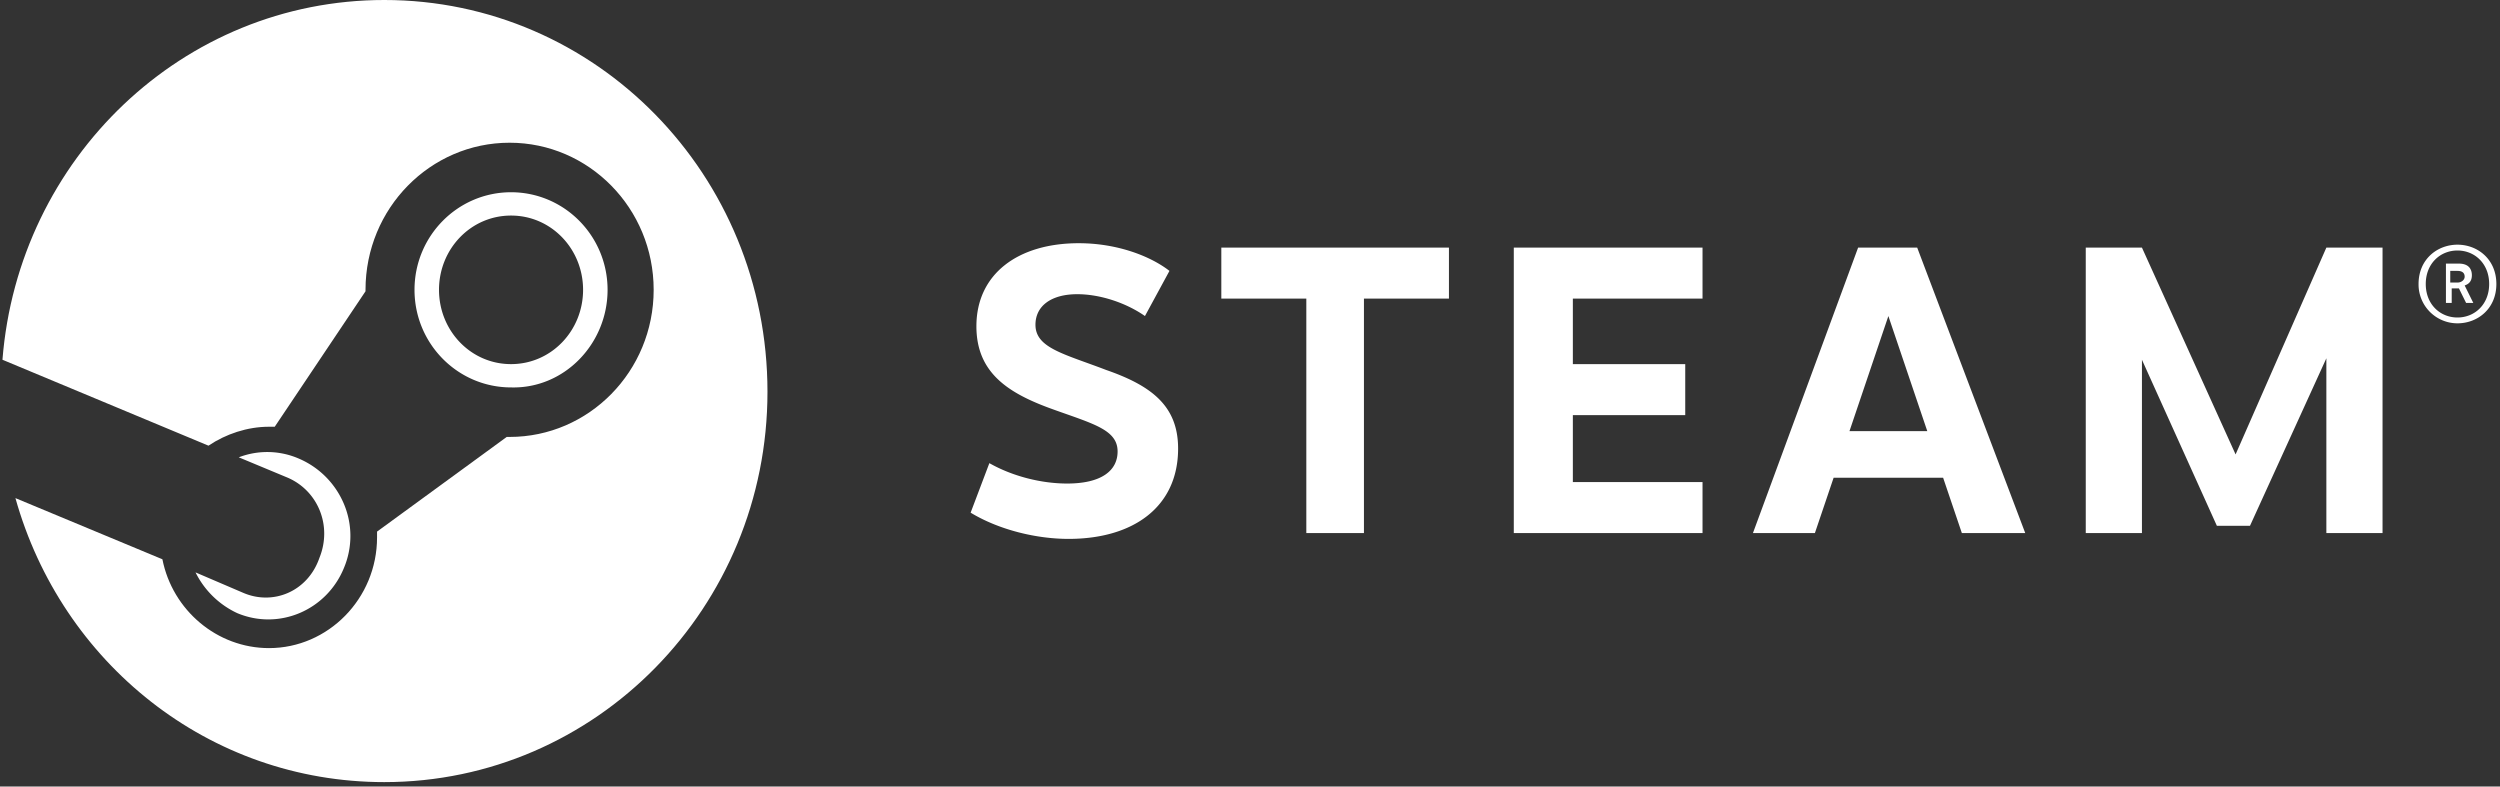
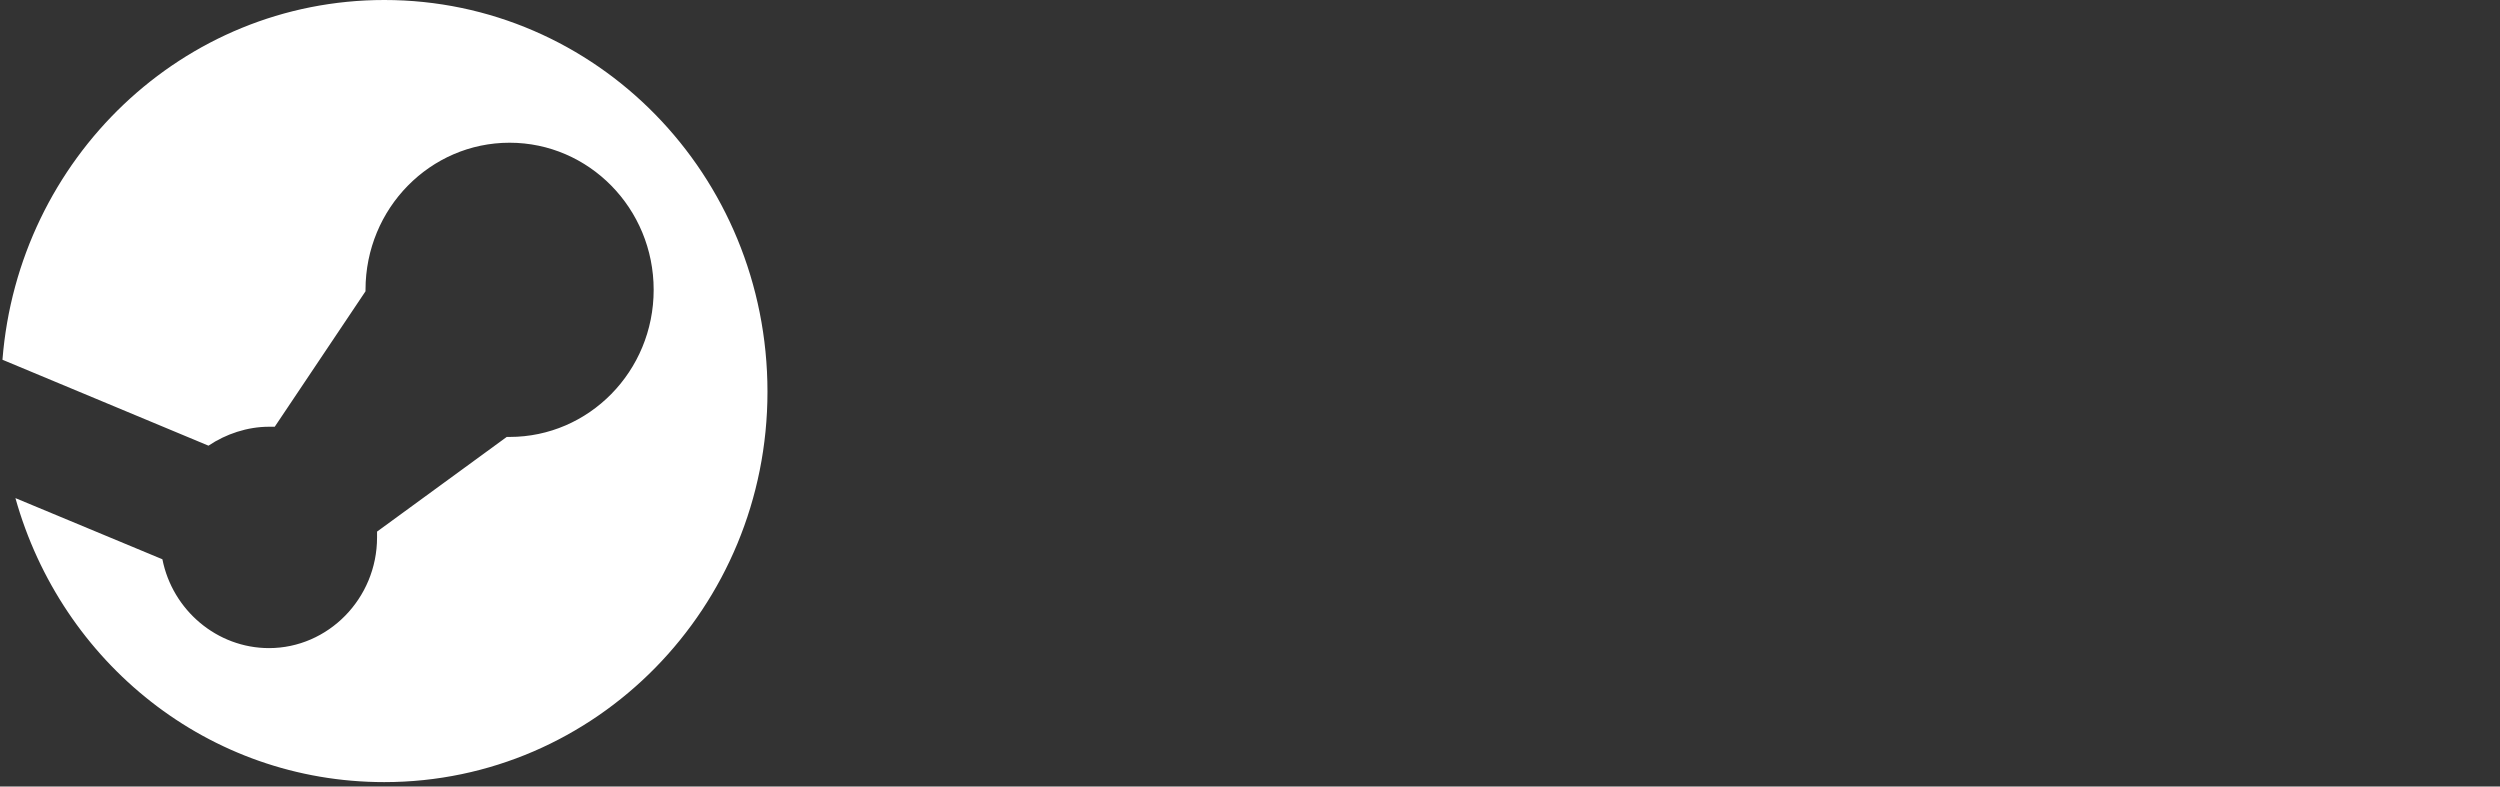
<svg xmlns="http://www.w3.org/2000/svg" width="178" height="56" fill="none">
  <rect width="100%" height="100%" fill="#333333" stroke="none" />
  <path fill="#fff" d="M27.36 0C12.997 0 1.303 11.303.175 25.614l14.669 6.118c1.23-.83 2.77-1.348 4.308-1.348h.41l6.463-9.644v-.104c0-5.807 4.616-10.474 10.258-10.474s10.258 4.667 10.258 10.474S41.926 31.11 36.284 31.11h-.205l-9.233 6.74v.415c0 4.355-3.487 7.88-7.693 7.88-3.693 0-6.873-2.695-7.59-6.325L1.098 35.465c3.283 11.718 13.746 20.221 26.26 20.221 15.08 0 27.286-12.444 27.286-27.791C54.646 12.444 42.439 0 27.36 0" />
-   <path fill="#fff" d="m17.307 42.205-3.385-1.451a6.26 6.26 0 0 0 2.974 2.903c2.975 1.244 6.36-.207 7.591-3.215a5.87 5.87 0 0 0 0-4.562 6.06 6.06 0 0 0-3.18-3.215A5.65 5.65 0 0 0 17 32.561l3.488 1.452c2.154.933 3.18 3.422 2.256 5.704-.82 2.385-3.282 3.422-5.436 2.488M31.257 20.636c0-2.903 2.257-5.288 5.13-5.288 2.871 0 5.128 2.385 5.128 5.288s-2.257 5.289-5.129 5.289-5.129-2.385-5.129-5.289m12.002 0c0-3.837-3.077-6.948-6.873-6.948-3.795 0-6.873 3.111-6.873 6.948s3.078 6.948 6.873 6.948c3.796.104 6.873-3.111 6.873-6.948M83.265 19.288l-1.744 3.214c-1.333-.933-3.18-1.555-4.82-1.555-1.847 0-2.976.83-2.976 2.178 0 1.659 2.052 2.073 5.027 3.214 3.282 1.14 5.129 2.593 5.129 5.6 0 4.148-3.18 6.43-7.796 6.43-2.257 0-4.924-.623-6.976-1.867l1.334-3.526c1.641.933 3.693 1.452 5.54 1.452 2.461 0 3.59-.934 3.59-2.282 0-1.555-1.744-1.97-4.617-3.007-3.18-1.14-5.436-2.592-5.436-5.91 0-3.734 2.974-5.912 7.283-5.912 2.77 0 5.129.934 6.462 1.97M97.113 21.259v16.695H93.01V21.259h-6.052v-3.63h16.207v3.63zM111.987 21.259v4.666h8.002v3.63h-8.002v4.77h9.233v3.629h-13.438V17.629h13.438v3.63zM134.452 22.503l-2.769 8.192h5.539zm-3.898 11.51-1.333 3.94h-4.411l7.488-20.324h4.206l7.693 20.325h-4.513l-1.334-3.94zM165.637 25.51 160.2 37.435h-2.36l-5.334-11.821v12.34h-4V17.629h4l6.668 14.725 6.463-14.725h4v20.325h-4zM174.458 20.117h.513c.308 0 .513-.207.513-.415 0-.207-.103-.414-.513-.414h-.513zm.616-1.348c.718 0 .923.415.923.83s-.205.622-.513.726l.615 1.244h-.513l-.512-1.037h-.513v1.037h-.411v-2.8zm-2.36 1.452c0 1.452 1.026 2.385 2.257 2.385s2.257-.933 2.257-2.385-1.026-2.385-2.257-2.385-2.257.933-2.257 2.385m5.027 0c0 1.763-1.334 2.8-2.77 2.8a2.77 2.77 0 0 1-2.77-2.8c0-1.763 1.334-2.8 2.77-2.8s2.77 1.037 2.77 2.8" />
</svg>